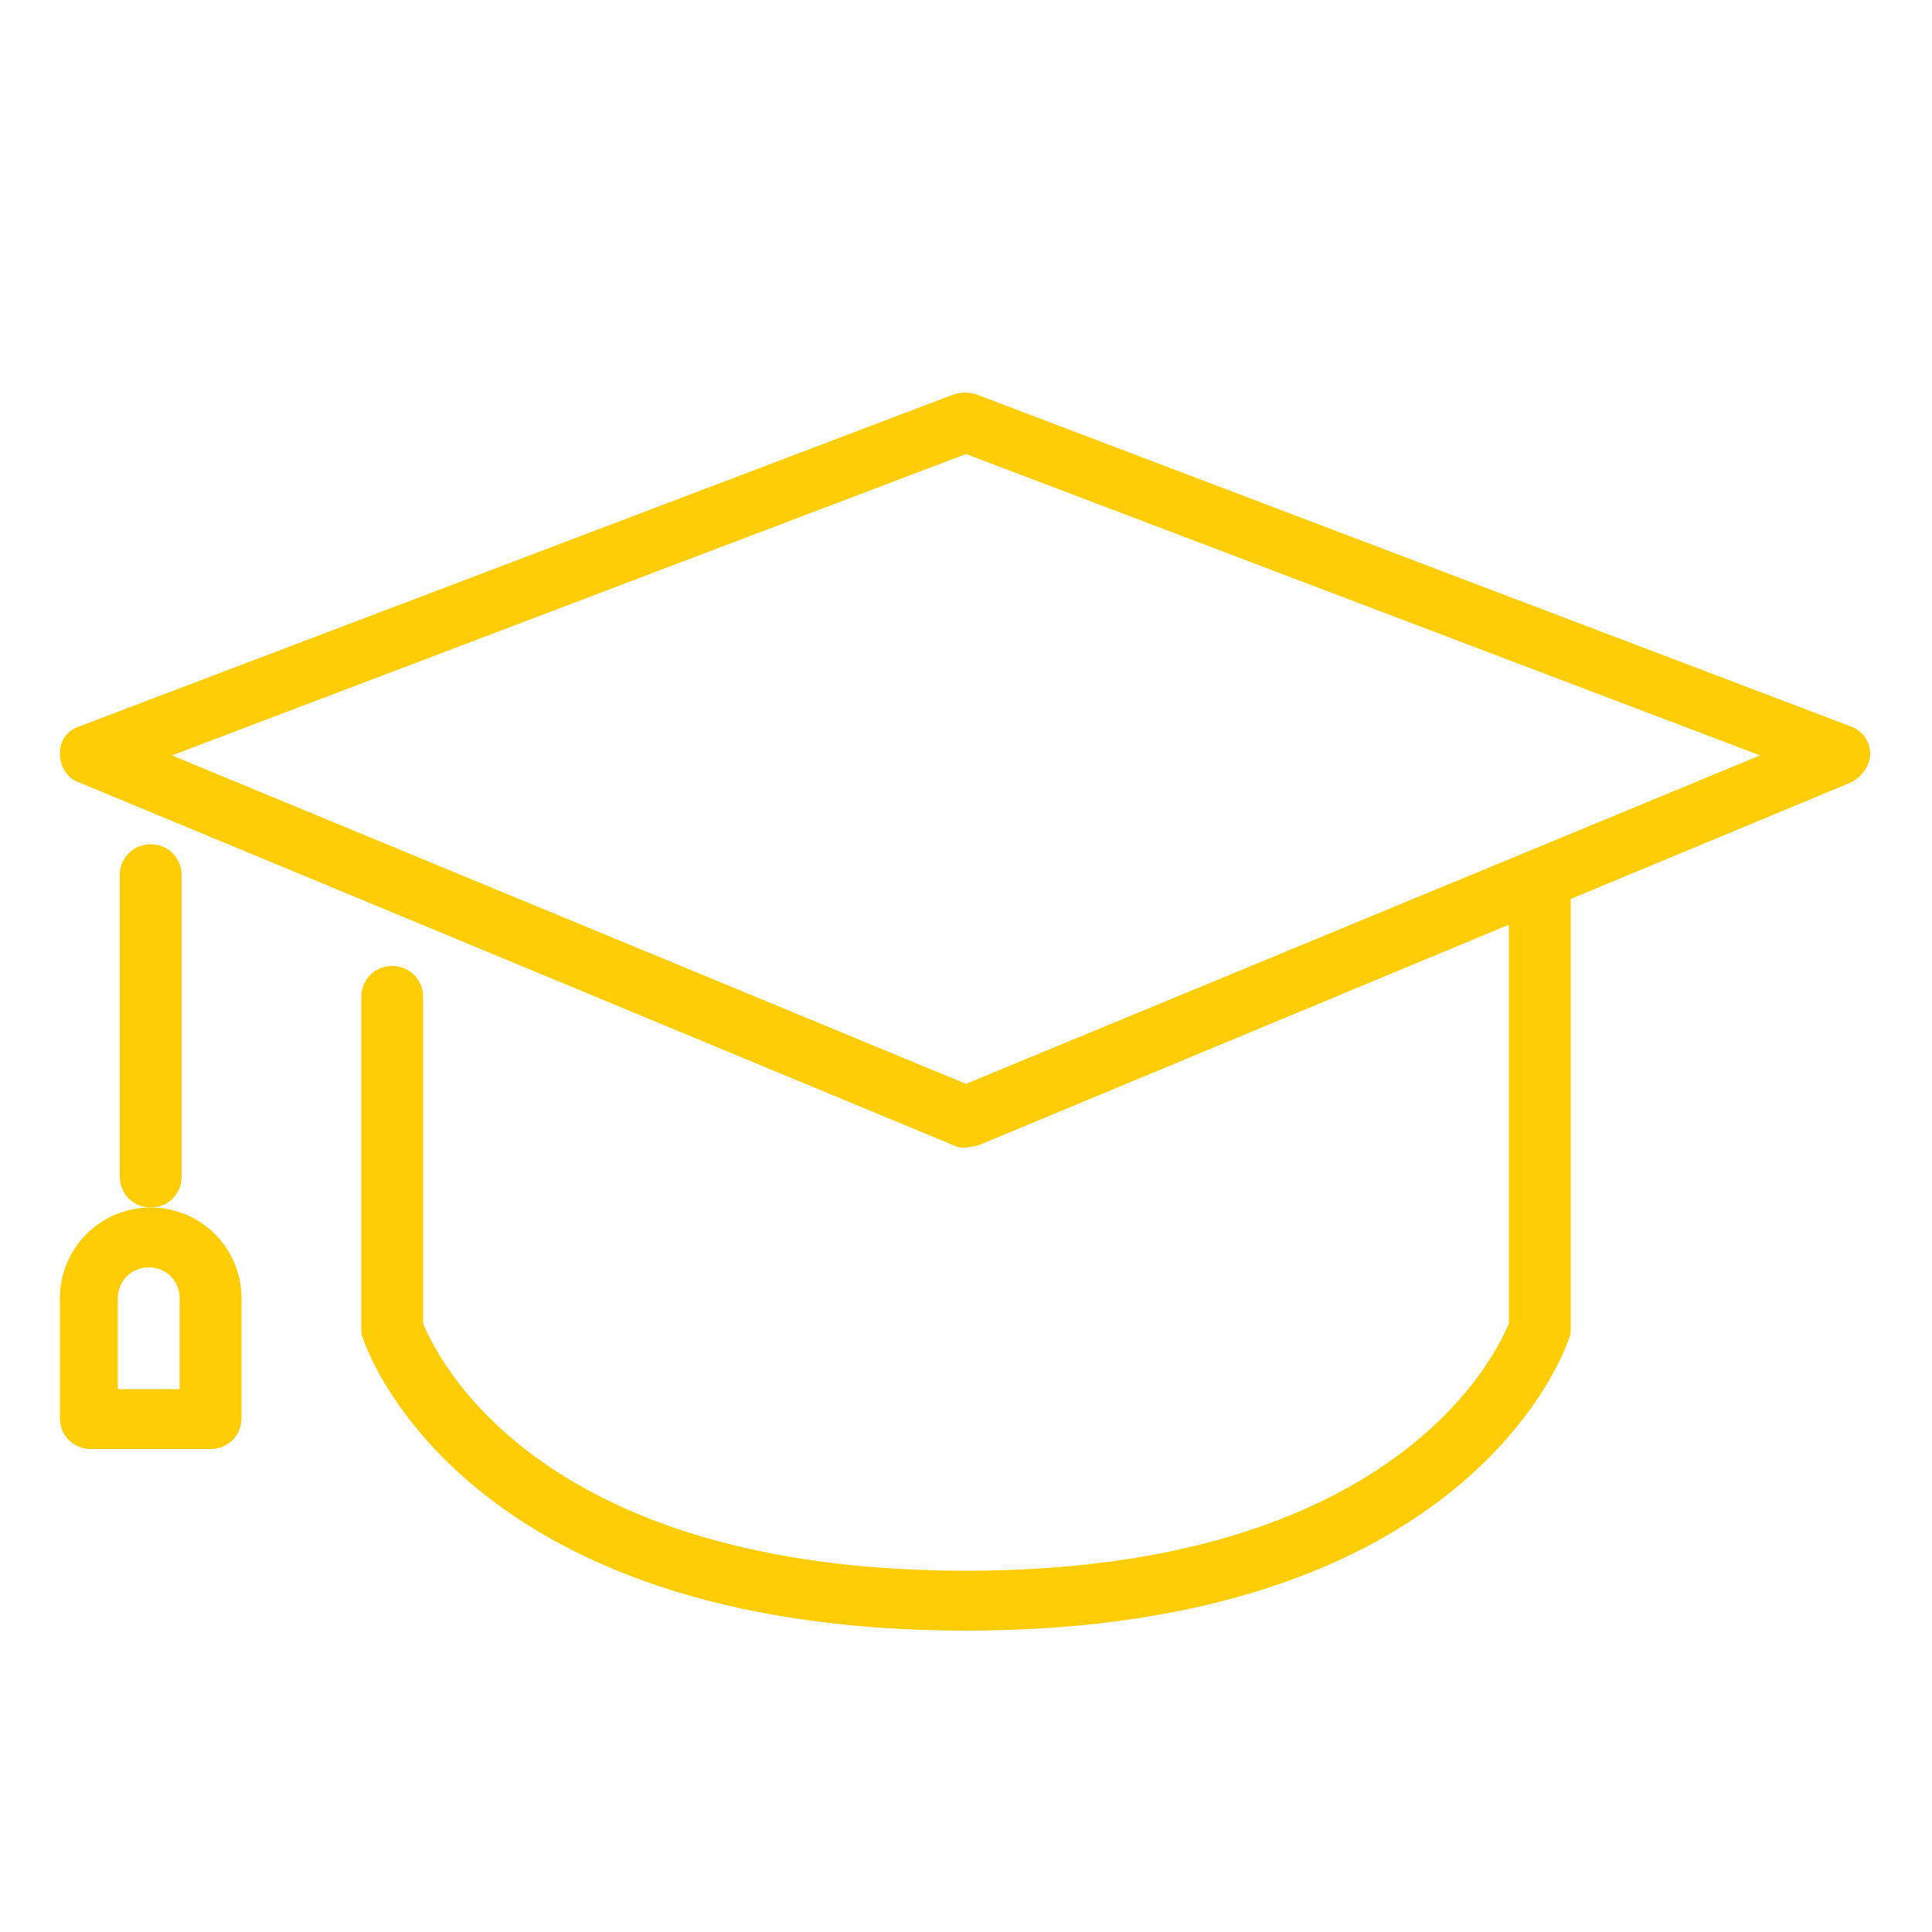
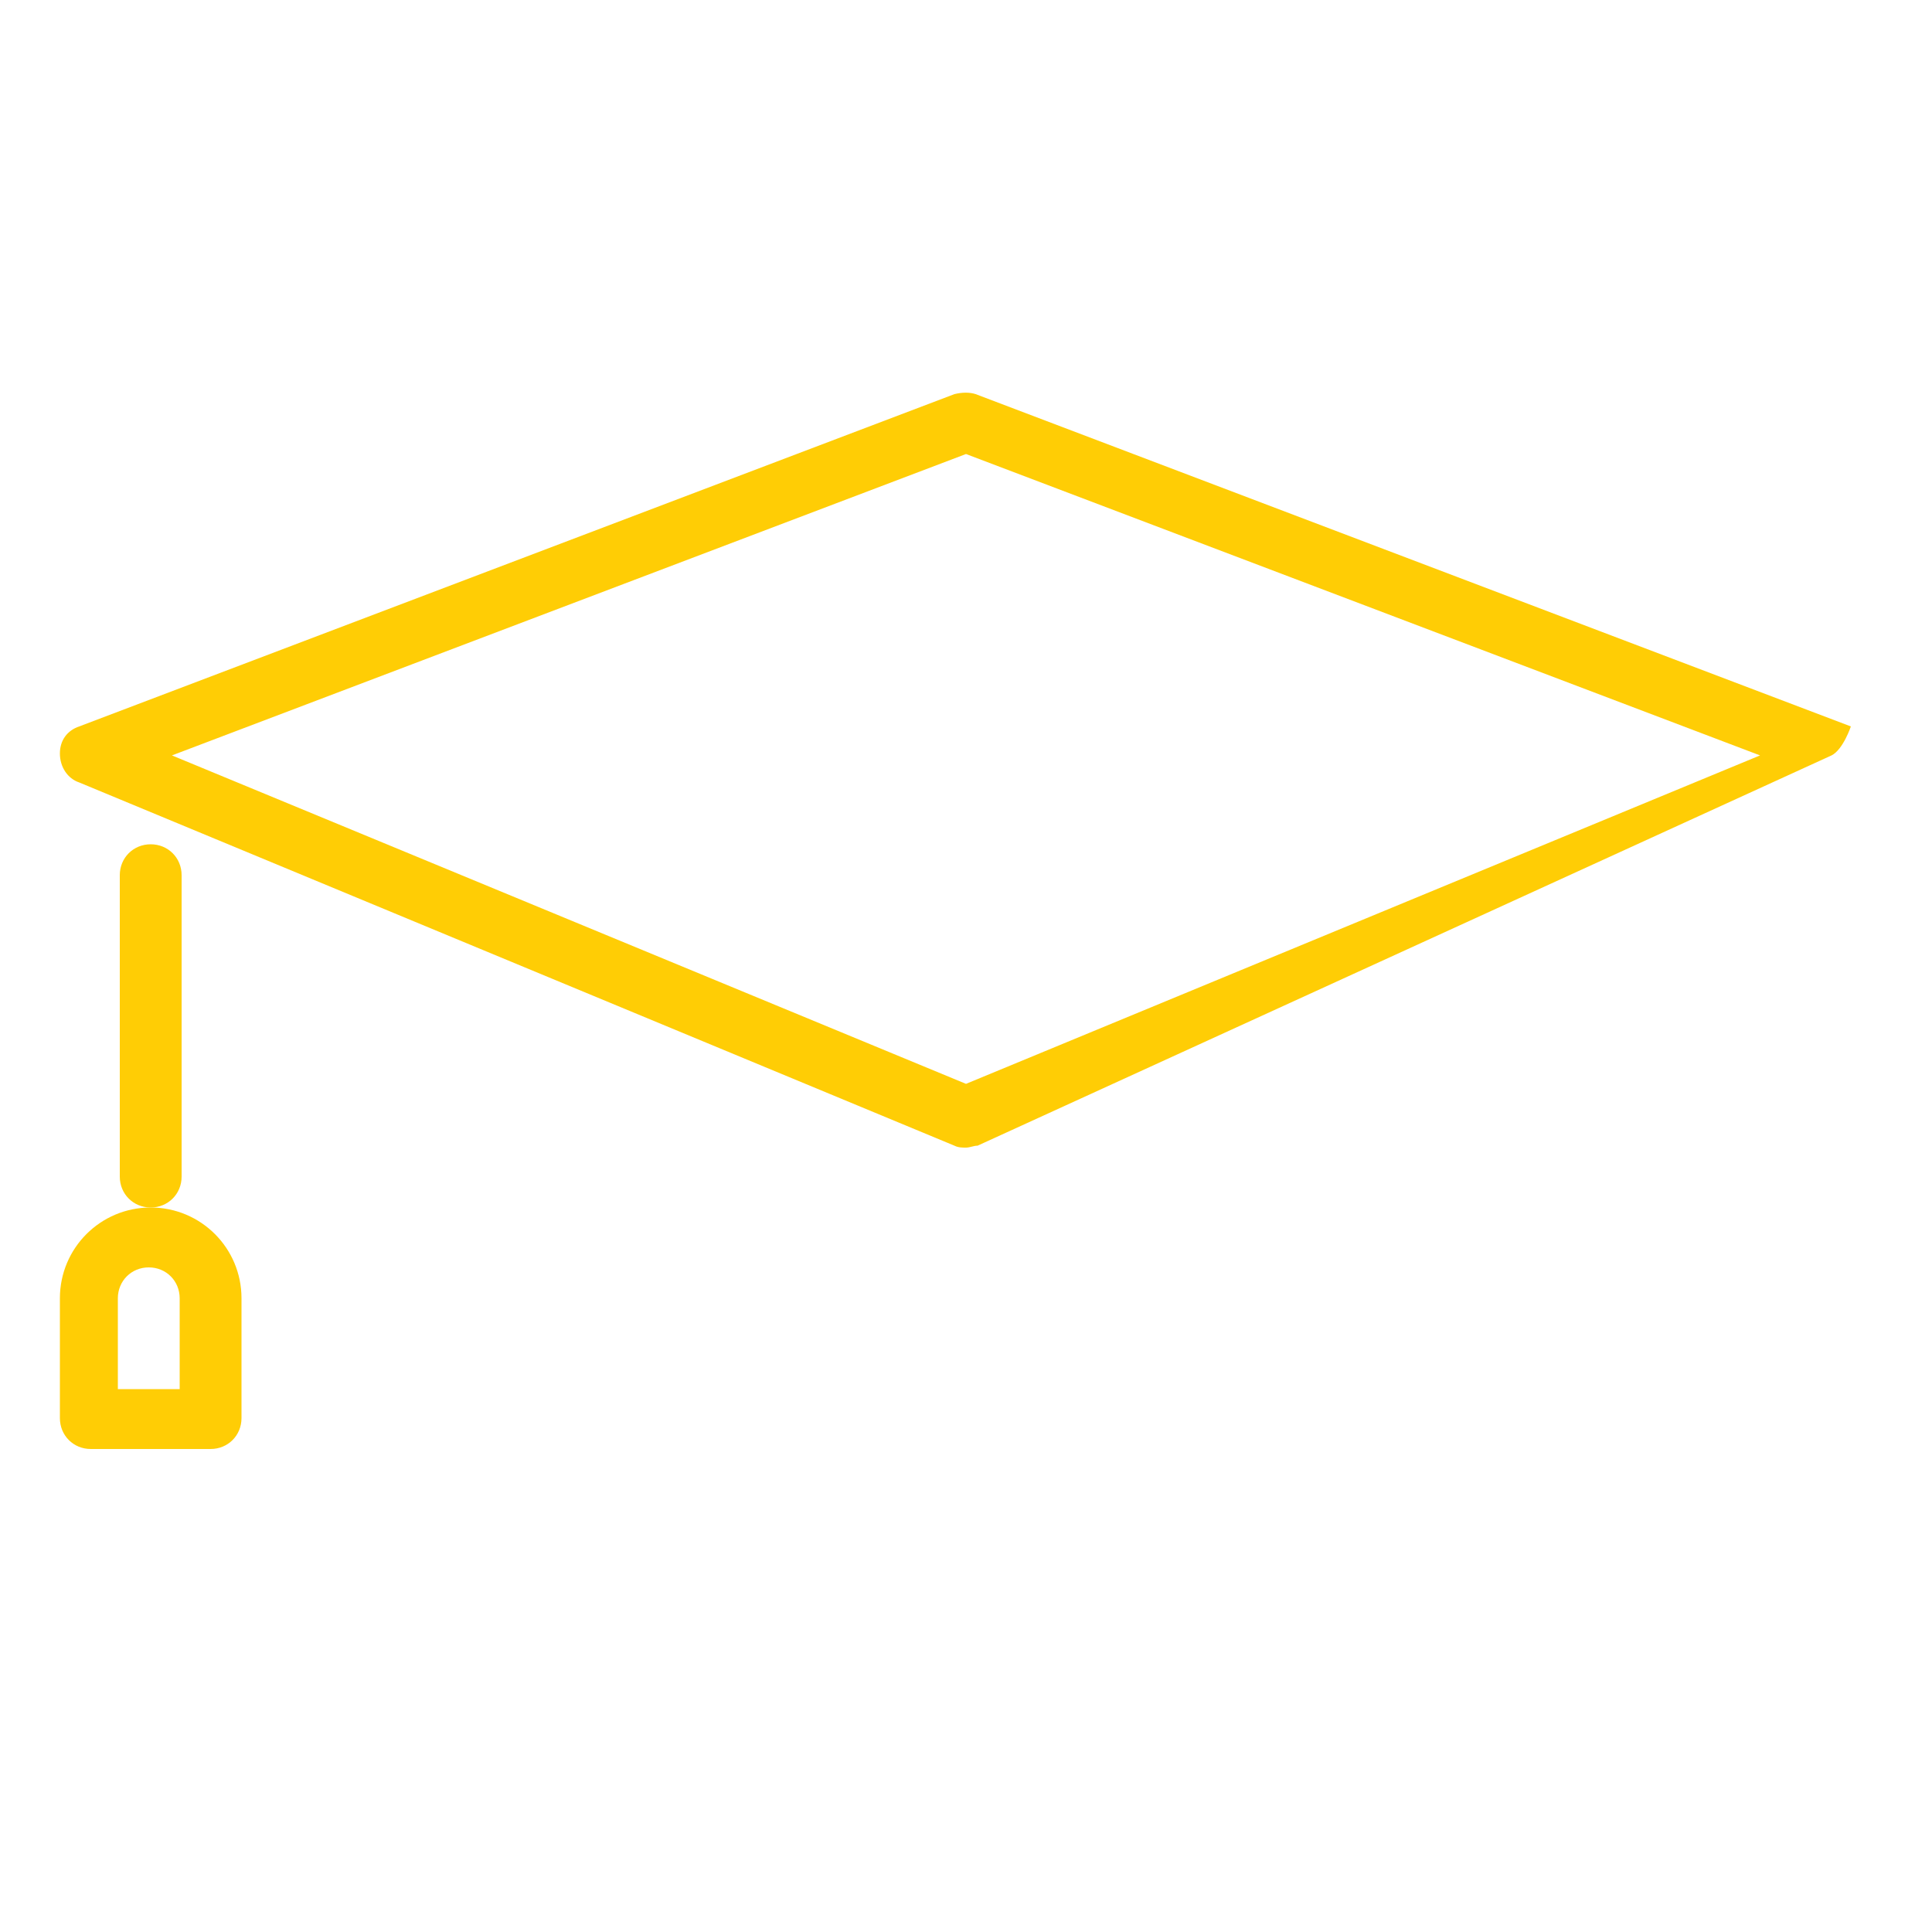
<svg xmlns="http://www.w3.org/2000/svg" version="1.1" id="Layer_1" x="0px" y="0px" width="100px" height="100px" viewBox="0 0 100 100" style="enable-background:new 0 0 100 100;" xml:space="preserve">
  <style type="text/css">
	.st0{fill:#FFCD05;}
</style>
  <g id="surface1">
-     <path class="st0" d="M79.3,46.1c-0.4,0-0.8-0.1-1.2-0.1v22.5c-0.7,1.7-6,12.8-28.1,12.8c-22.2,0-27.4-11.1-28.1-12.8V51.6   c0-0.9-0.7-1.6-1.6-1.6s-1.6,0.7-1.6,1.6v17.2c0,0.2,0,0.3,0.1,0.5C19,69.9,24,84.4,50,84.4s31-14.5,31.2-15.1   c0.1-0.2,0.1-0.3,0.1-0.5v-23C80.7,46,80,46.1,79.3,46.1z" />
-     <path class="st0" d="M50,59.4c-0.2,0-0.4,0-0.6-0.1L4.1,40.5c-0.6-0.2-1-0.8-1-1.5s0.4-1.2,1-1.4l45.3-17.2c0.4-0.1,0.8-0.1,1.1,0   l45.3,17.2c0.6,0.2,1,0.8,1,1.4s-0.4,1.2-1,1.5L50.6,59.3C50.4,59.3,50.2,59.4,50,59.4z M8.9,39.1l41.1,17l41.1-17L50,23.5   L8.9,39.1z" />
+     <path class="st0" d="M50,59.4c-0.2,0-0.4,0-0.6-0.1L4.1,40.5c-0.6-0.2-1-0.8-1-1.5s0.4-1.2,1-1.4l45.3-17.2c0.4-0.1,0.8-0.1,1.1,0   l45.3,17.2s-0.4,1.2-1,1.5L50.6,59.3C50.4,59.3,50.2,59.4,50,59.4z M8.9,39.1l41.1,17l41.1-17L50,23.5   L8.9,39.1z" />
    <path class="st0" d="M7.8,62.5c-0.9,0-1.6-0.7-1.6-1.6V45.3c0-0.9,0.7-1.6,1.6-1.6s1.6,0.7,1.6,1.6v15.6   C9.4,61.8,8.7,62.5,7.8,62.5z" />
    <path class="st0" d="M10.9,75H4.7c-0.9,0-1.6-0.7-1.6-1.6v-6.2c0-2.6,2.1-4.7,4.7-4.7s4.7,2.1,4.7,4.7v6.2   C12.5,74.3,11.8,75,10.9,75z M6.2,71.9h3.1v-4.7c0-0.9-0.7-1.6-1.6-1.6s-1.6,0.7-1.6,1.6V71.9z" />
  </g>
</svg>